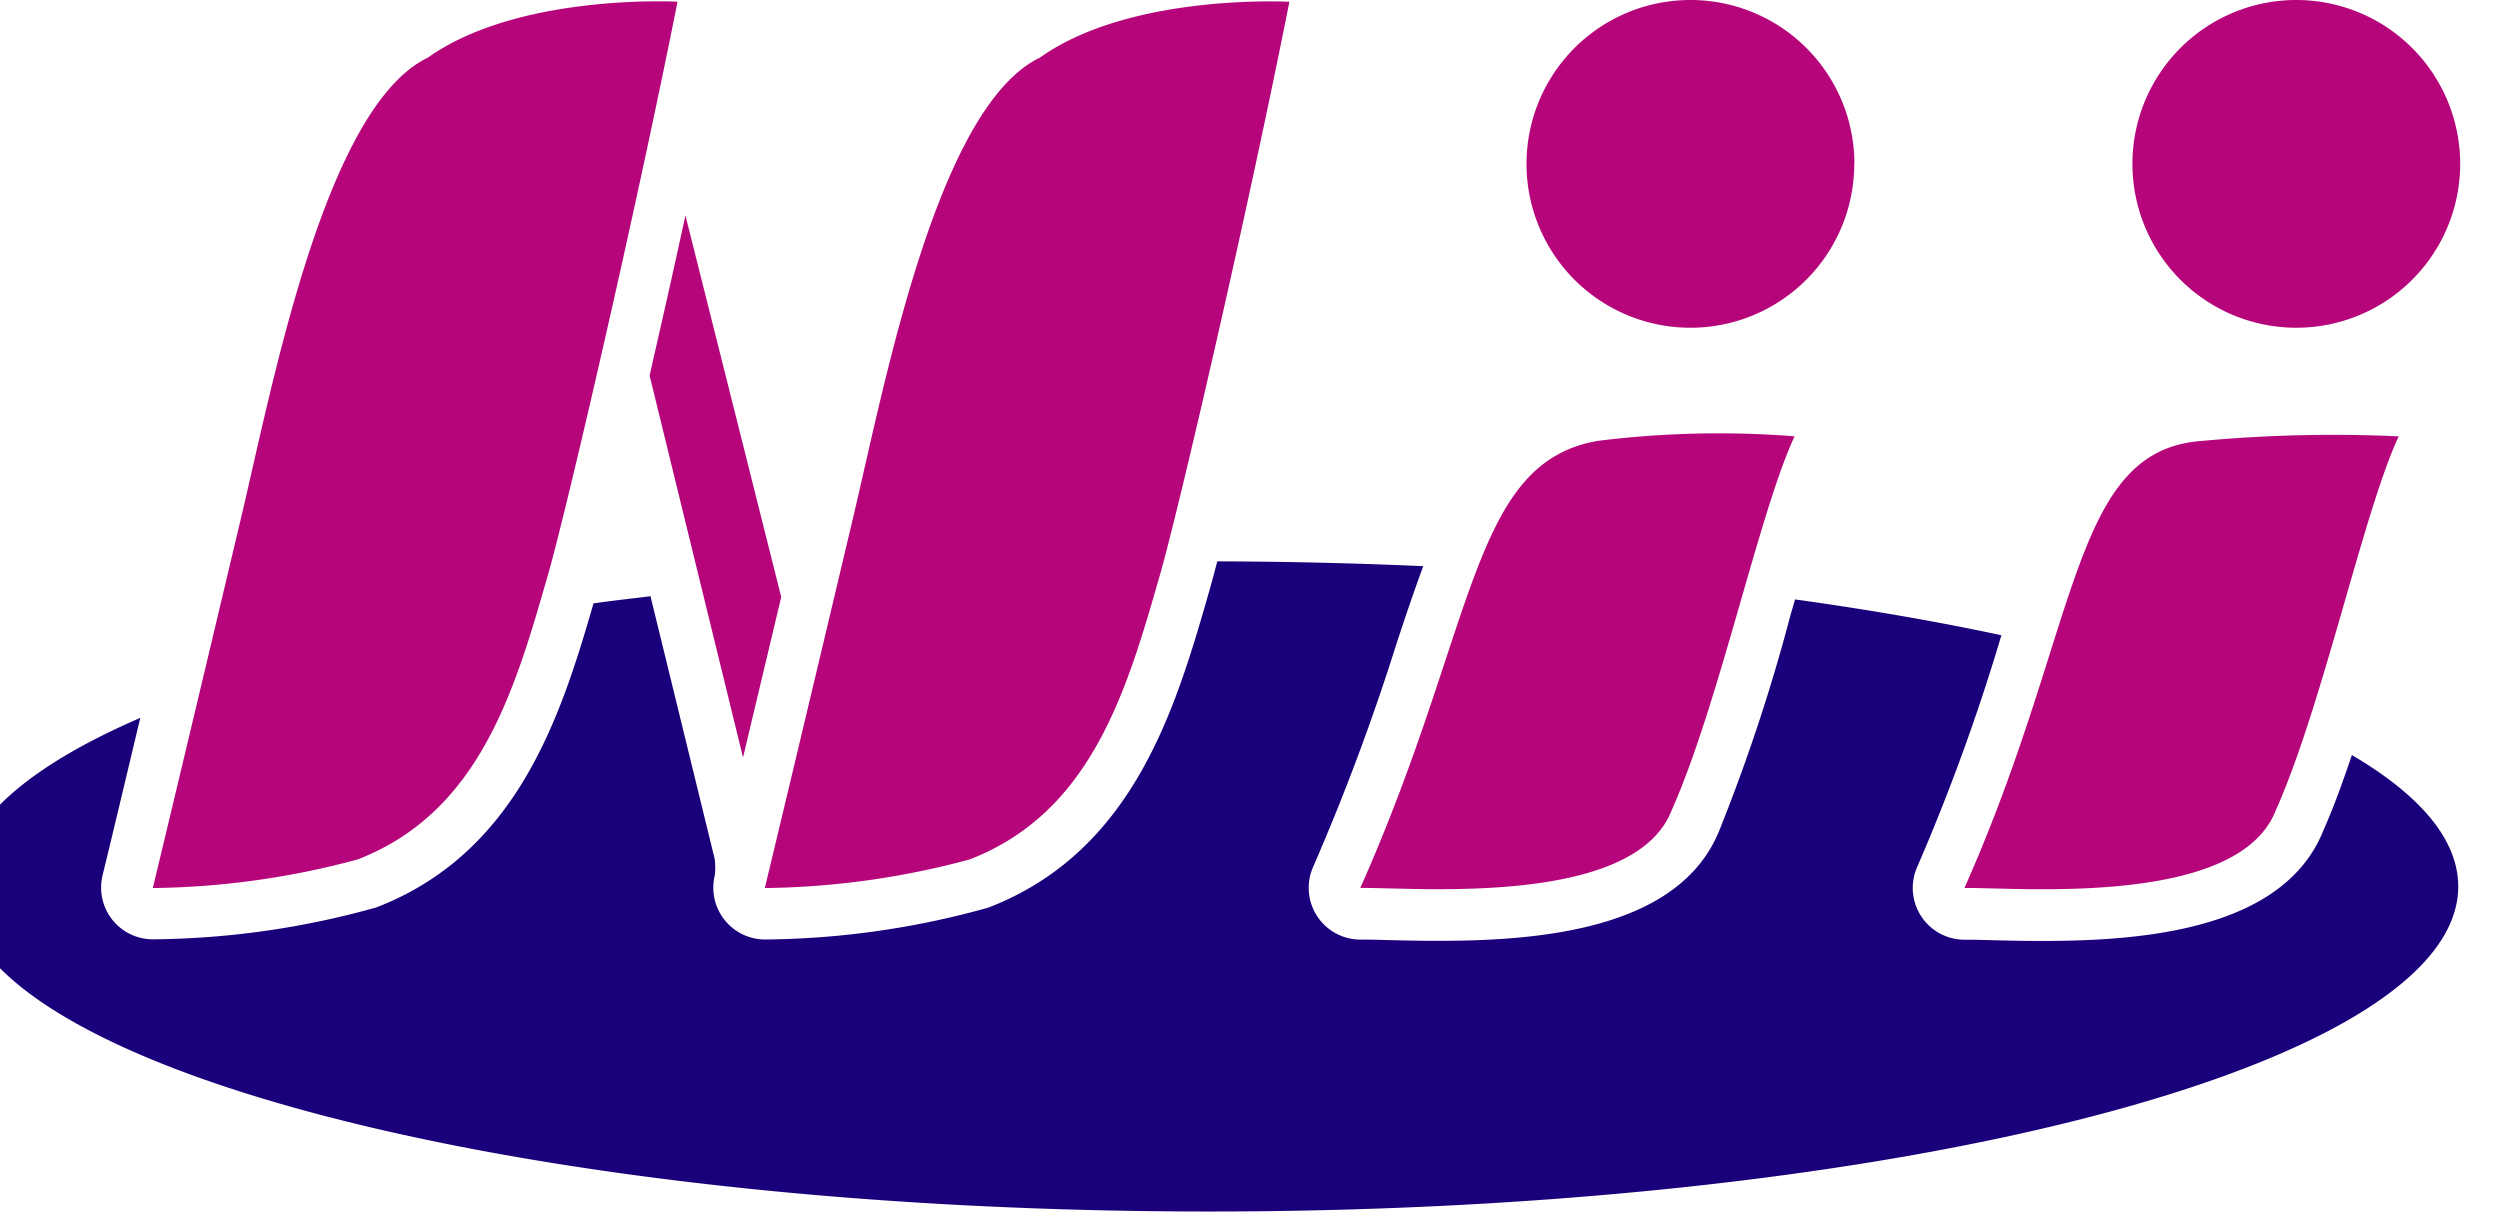
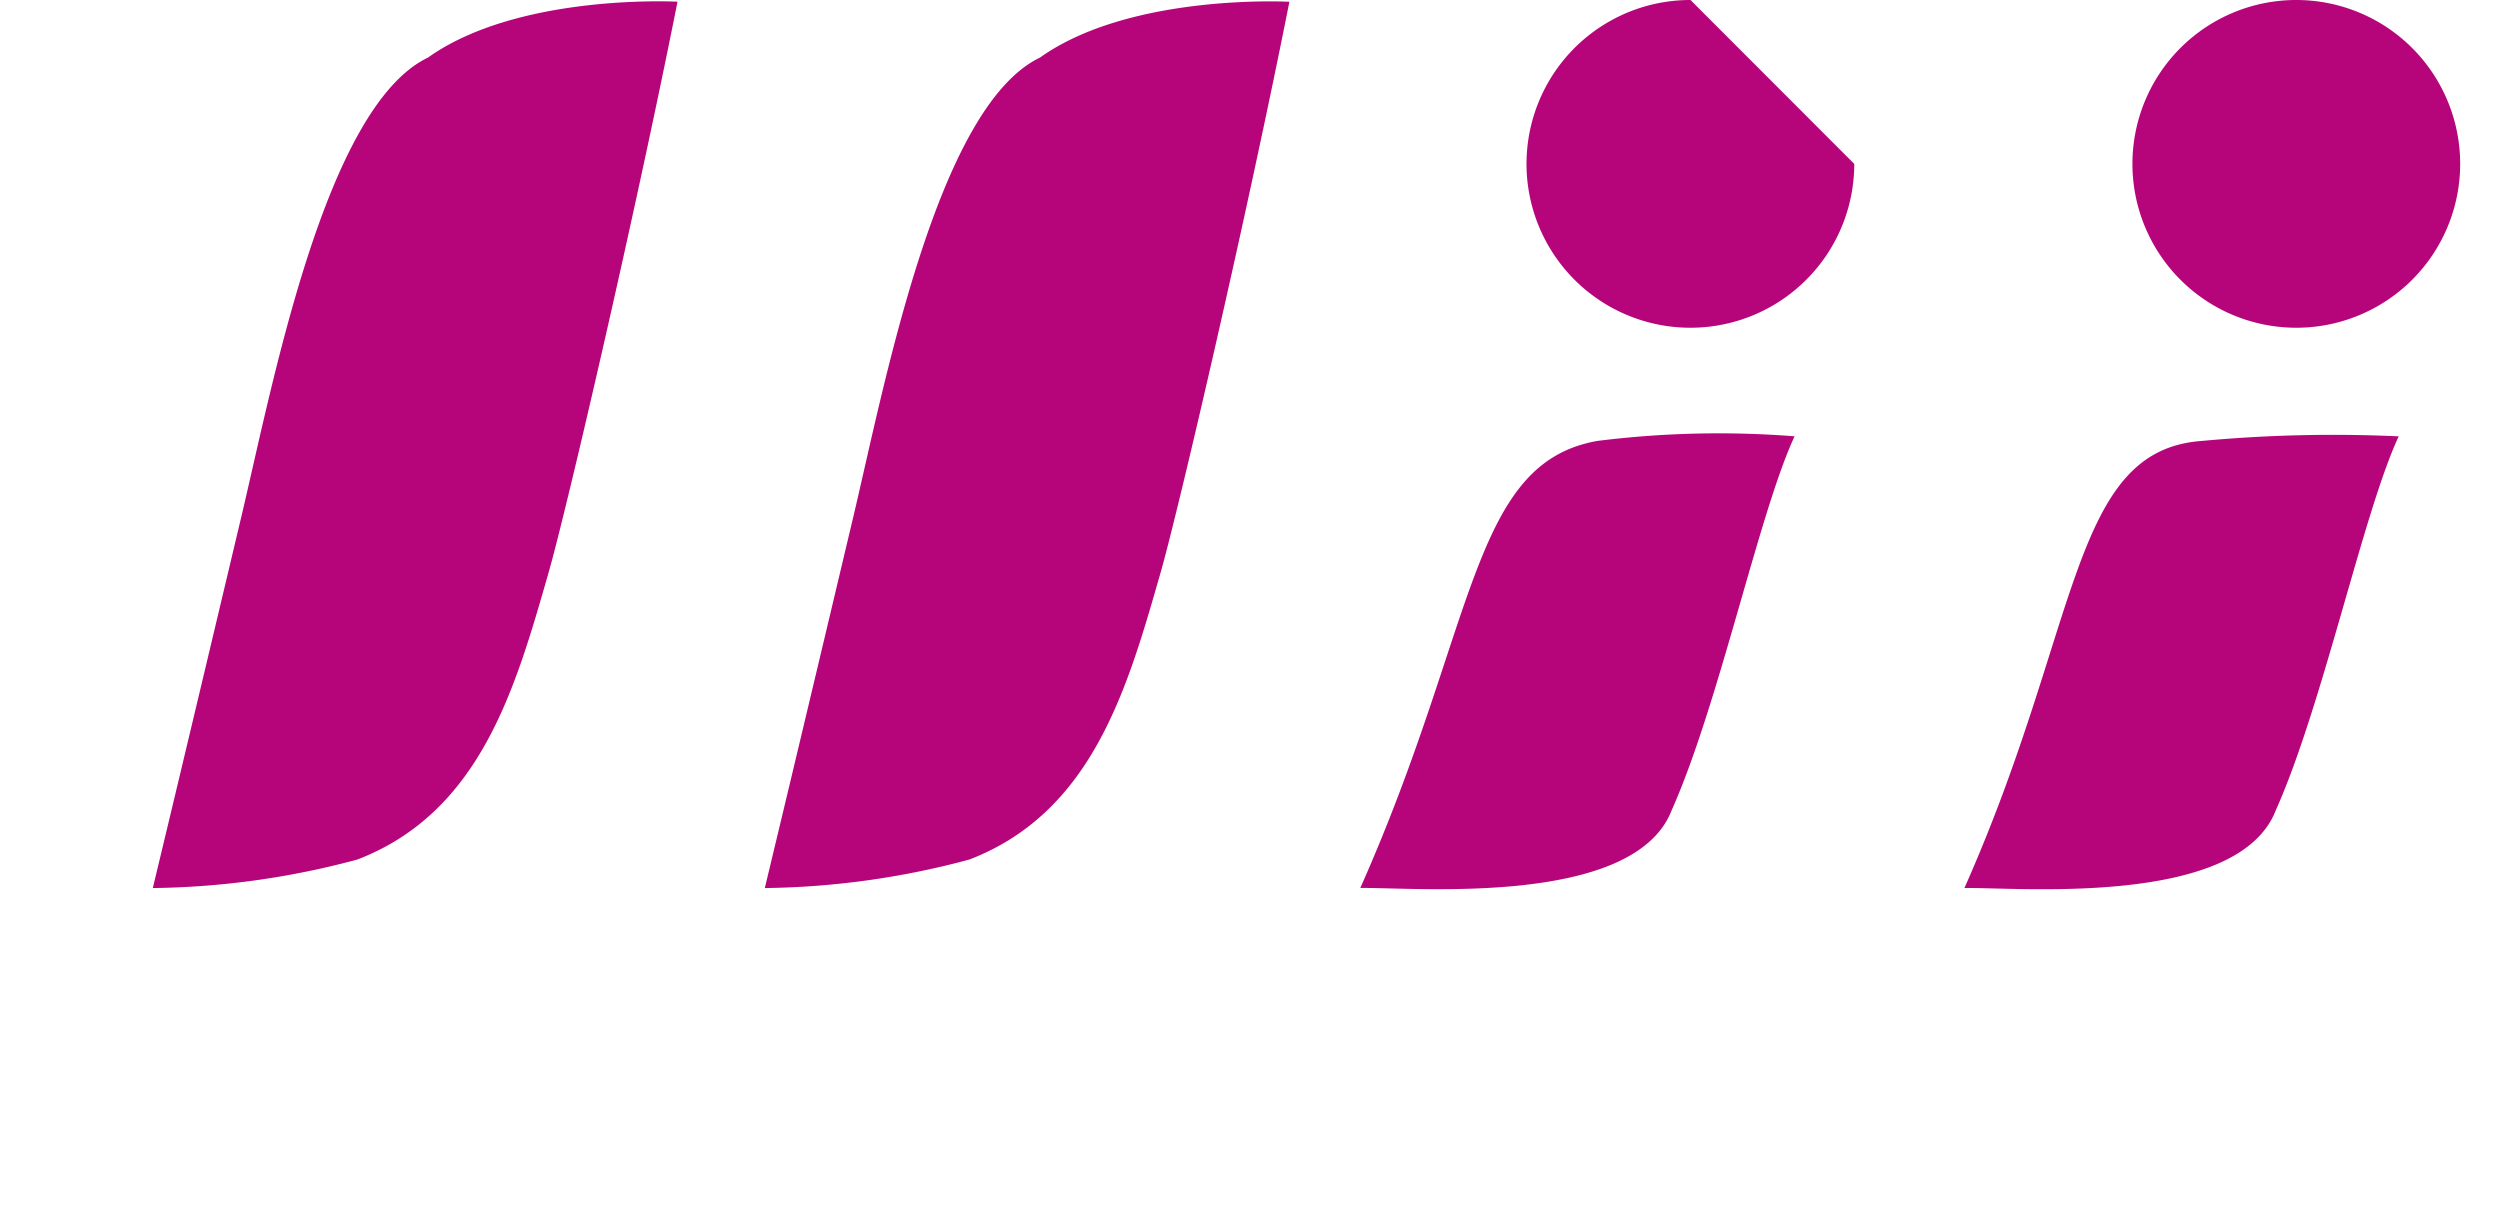
<svg xmlns="http://www.w3.org/2000/svg" width="62.777" height="30.422" viewBox="0 0 62.777 30.422">
  <defs>
    <clipPath id="a">
      <rect width="62.777" height="30.422" transform="translate(1)" fill="none" />
    </clipPath>
  </defs>
  <g transform="translate(-1 0)">
    <g transform="translate(0 0)" clip-path="url(#a)">
      <path d="M37.973,8.449c-.887,1.9-1.9,6.731-3.086,9.389-.948,2.446-6.5,1.928-7.819,1.952,2.926-6.581,2.767-10.664,5.953-11.226a24.468,24.468,0,0,1,4.953-.116" transform="translate(8.09 2.508)" fill="#b6057b" />
      <path d="M49.653,8.441c-.887,1.9-1.9,6.731-3.086,9.389-.948,2.446-6.5,1.928-7.819,1.952C41.674,13.2,41.411,8.8,44.7,8.556a35.7,35.7,0,0,1,4.953-.116" transform="translate(11.58 2.517)" fill="#b6057b" />
-       <path d="M38.512,4.116A4.115,4.115,0,1,1,34.4,0a4.116,4.116,0,0,1,4.116,4.116" transform="translate(9.05 0)" fill="#b6057b" />
+       <path d="M38.512,4.116A4.115,4.115,0,1,1,34.4,0" transform="translate(9.05 0)" fill="#b6057b" />
      <path d="M50.226,4.116A4.115,4.115,0,1,1,46.11,0a4.116,4.116,0,0,1,4.116,4.116" transform="translate(12.551 0)" fill="#b6057b" />
      <path d="M16.9.035C15.855,5.3,14.115,12.793,13.657,14.39c-.826,2.877-1.7,5.992-4.792,7.184a20.594,20.594,0,0,1-5.141.718c.825-3.43,1.942-8.141,2.217-9.3C6.736,9.647,8.049,2.678,10.635,1.437,12.913-.183,16.9.035,16.9.035" transform="translate(1.113 0.008)" fill="#b6057b" />
      <path d="M28.729.035C27.687,5.3,25.947,12.793,25.489,14.39c-.826,2.877-1.7,5.992-4.792,7.184a20.594,20.594,0,0,1-5.141.718c.825-3.43,1.942-8.141,2.217-9.3.794-3.345,2.107-10.313,4.694-11.555,2.277-1.62,6.261-1.4,6.261-1.4" transform="translate(4.649 0.008)" fill="#b6057b" />
-       <path d="M16.633,13.746l-2.405-9.58c-.3,1.381-.609,2.752-.9,4.019l2.346,9.59c.344-1.443.682-2.865.959-4.028" transform="translate(3.984 1.245)" fill="#b6057b" />
      <path d="M44.053,16.5c.032-.021.06-.045.091-.068-.031.022-.058.047-.091.068" transform="translate(13.166 4.911)" />
      <path d="M44.546,16.071c-.035.043-.074.084-.113.126.039-.042.078-.083.113-.126" transform="translate(13.279 4.803)" />
      <path d="M40.365,17.191h0" transform="translate(11.994 5.138)" />
      <path d="M39.714,17.185l.227,0-.227,0" transform="translate(11.869 5.136)" />
      <path d="M38.914,17.169l.179,0-.179,0" transform="translate(11.63 5.131)" />
      <path d="M39.237,17.175l.3.008-.3-.008" transform="translate(11.727 5.133)" />
      <path d="M42.185,17.078c.049-.006.1-.012.148-.019-.049.008-.1.013-.148.019" transform="translate(12.608 5.098)" />
-       <path d="M60.057,15.717c-.227.674-.458,1.314-.7,1.856-.977,2.52-4.5,2.811-7.072,2.811-.474,0-.907-.01-1.266-.019-.234-.006-.434-.012-.59-.012h-.1a1.3,1.3,0,0,1-1.187-1.826,51.636,51.636,0,0,0,2.09-5.736l.026-.083c-1.6-.343-3.338-.644-5.182-.9-.039.135-.078.265-.117.4a45.521,45.521,0,0,1-1.77,5.362c-.977,2.52-4.5,2.811-7.072,2.811-.474,0-.907-.01-1.265-.019-.235-.006-.435-.012-.591-.012h-.1a1.3,1.3,0,0,1-1.187-1.826,56.642,56.642,0,0,0,2.092-5.6c.23-.7.448-1.342.673-1.951q-2.525-.113-5.172-.121c-.068.262-.13.494-.177.656l-.017.064c-.839,2.921-1.881,6.558-5.555,7.975a21.405,21.405,0,0,1-5.558.8h-.049a1.3,1.3,0,0,1-1.264-1.6,1.679,1.679,0,0,0,0-.42l-1.613-6.6c-.474.061-.972.113-1.431.181-.825,2.86-1.921,6.271-5.455,7.635a21.405,21.405,0,0,1-5.558.8H4.838a1.3,1.3,0,0,1-1.264-1.6c.3-1.23.63-2.624.948-3.96C1.653,16.023,0,17.469,0,19.016c0,4.507,14.042,8.162,31.364,8.162s31.364-3.655,31.364-8.162c0-1.174-.953-2.291-2.67-3.3" transform="translate(0 3.244)" fill="#1a017b" />
      <path d="M43.455,16.784c.057-.021.114-.04.17-.064-.055.023-.113.043-.17.064" transform="translate(12.987 4.997)" />
      <path d="M45.511,14.131c-.242.729-.488,1.417-.744,1.994.256-.577.5-1.265.744-1.994" transform="translate(13.379 4.223)" />
      <path d="M41.5,17.151l.213-.018-.213.018" transform="translate(12.404 5.121)" />
-       <path d="M42.883,16.955c.061-.014.118-.031.177-.048-.058.016-.117.034-.177.048" transform="translate(12.816 5.053)" />
    </g>
  </g>
</svg>